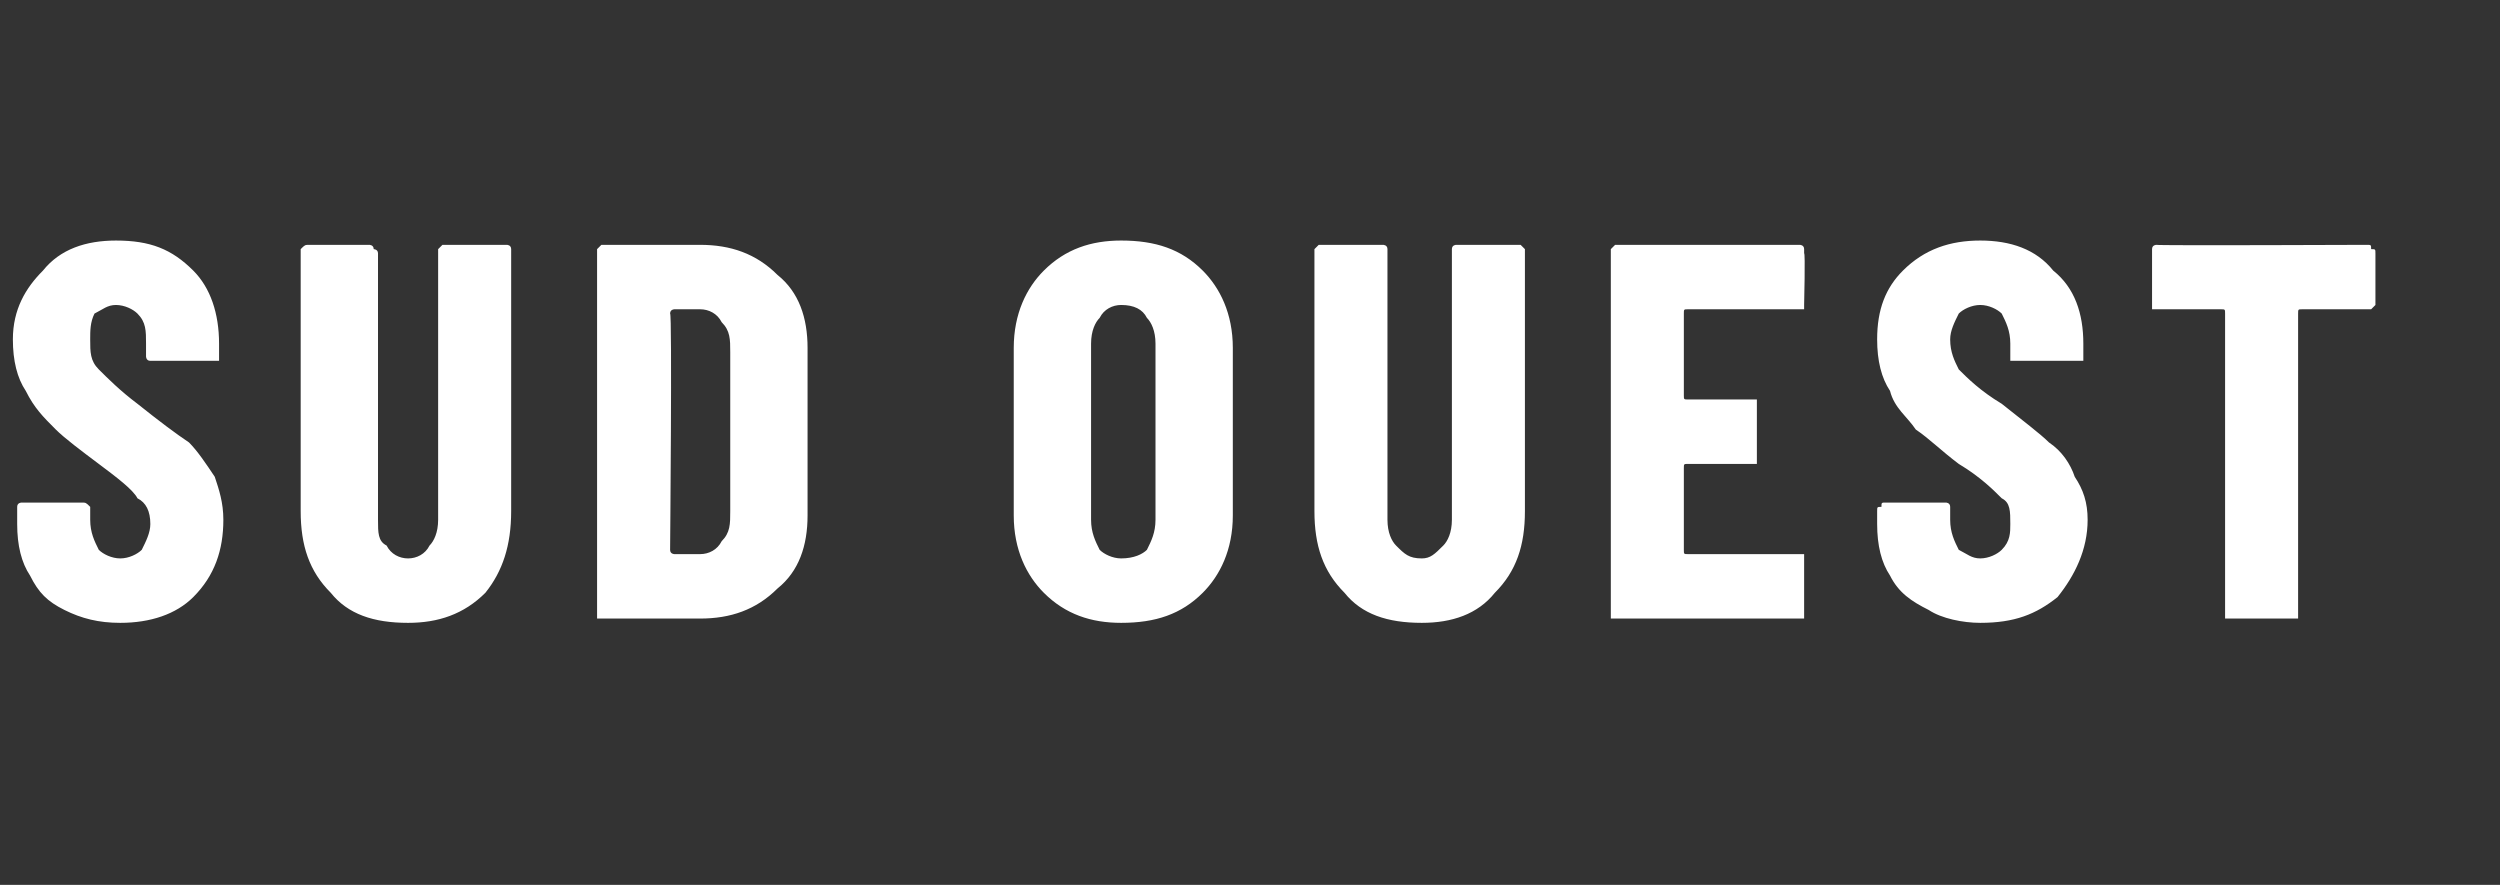
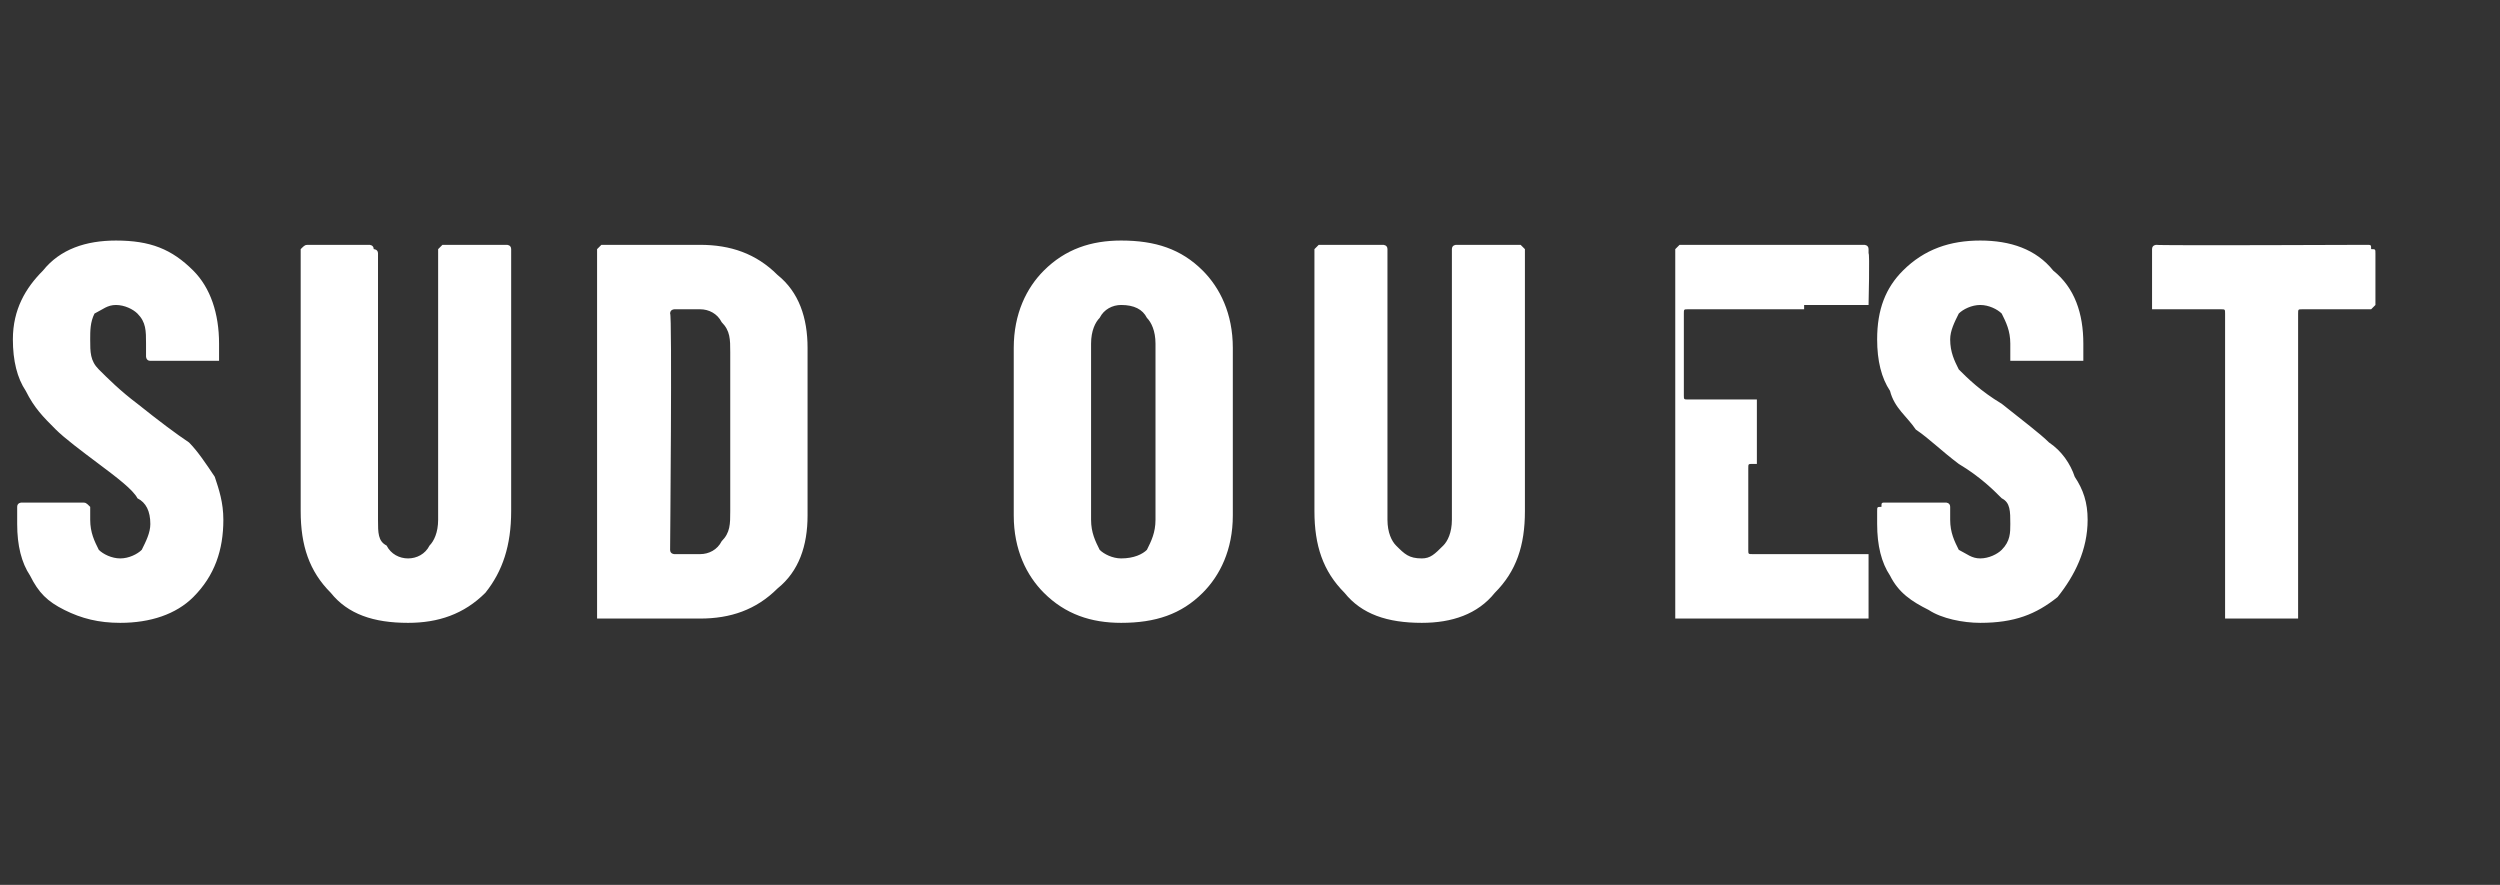
<svg xmlns="http://www.w3.org/2000/svg" version="1.1" width="58.2px" height="20.6px" viewBox="0 -2 58.2 20.6" style="top:-2px">
  <rect x="0" y="-2" width="58.2" height="20.6" fill="#333333" stroke="none" />
  <desc>Sud Ouest</desc>
  <defs />
  <g id="Polygon52133">
-     <path d="m2.8 12.5c-.5 0-.9-.1-1.3-.3c-.4-.2-.6-.4-.8-.8c-.2-.3-.3-.7-.3-1.2c0 0 0-.3 0-.3c0-.1 0-.1 0-.1c0-.1.1-.1.1-.1c0 0 1.4 0 1.4 0c.1 0 .1 0 .2.1c0 0 0 0 0 .1c0 0 0 .2 0 .2c0 .3.1.5.2.7c.1.1.3.2.5.2c.2 0 .4-.1.5-.2c.1-.2.2-.4.2-.6c0-.3-.1-.5-.3-.6c-.1-.2-.5-.5-.9-.8c-.4-.3-.8-.6-1-.8c-.3-.3-.5-.5-.7-.9c-.2-.3-.3-.7-.3-1.2c0-.7.3-1.2.7-1.6c.4-.5 1-.7 1.7-.7c.8 0 1.3.2 1.8.7c.4.4.6 1 .6 1.7c0 0 0 .3 0 .3c0 0 0 .1 0 .1c0 0-.1 0-.1 0c0 0-1.4 0-1.4 0c-.1 0-.1 0-.1 0c-.1 0-.1-.1-.1-.1c0 0 0-.3 0-.3c0-.3 0-.5-.2-.7c-.1-.1-.3-.2-.5-.2c-.2 0-.3.1-.5.2c-.1.2-.1.4-.1.6c0 .3 0 .5.2.7c.2.2.5.5.9.8c.5.4.9.7 1.2.9c.2.2.4.5.6.8c.1.3.2.6.2 1c0 .7-.2 1.3-.7 1.8c-.4.4-1 .6-1.7.6c0 0 0 0 0 0zm6.7 0c-.8 0-1.4-.2-1.8-.7c-.5-.5-.7-1.1-.7-1.9c0 0 0-6 0-6c0-.1 0-.1 0-.1c.1-.1.1-.1.2-.1c0 0 1.4 0 1.4 0c0 0 .1 0 .1.1c0 0 .1 0 .1.1c0 0 0 6.2 0 6.2c0 .3 0 .5.2.6c.1.2.3.3.5.3c.2 0 .4-.1.5-.3c.1-.1.2-.3.2-.6c0 0 0-6.2 0-6.2c0-.1 0-.1 0-.1c.1-.1.1-.1.1-.1c0 0 1.5 0 1.5 0c0 0 .1 0 .1.1c0 0 0 0 0 .1c0 0 0 6 0 6c0 .8-.2 1.4-.6 1.9c-.5.5-1.1.7-1.8.7c0 0 0 0 0 0zm4.5-.1c0 0 0 0-.1 0c0-.1 0-.1 0-.2c0 0 0-8.3 0-8.3c0-.1 0-.1 0-.1c.1-.1.1-.1.1-.1c0 0 2.3 0 2.3 0c.7 0 1.3.2 1.8.7c.5.4.7 1 .7 1.7c0 0 0 3.9 0 3.9c0 .7-.2 1.3-.7 1.7c-.5.5-1.1.7-1.8.7c-.01 0-2.3 0-2.3 0c0 0 .05 0 0 0zm1.6-1.6c0 .1.1.1.1.1c0 0 .6 0 .6 0c.2 0 .4-.1.5-.3c.2-.2.2-.4.2-.7c0 0 0-3.7 0-3.7c0-.3 0-.5-.2-.7c-.1-.2-.3-.3-.5-.3c0 0-.6 0-.6 0c0 0-.1 0-.1.1c.05-.02 0 5.5 0 5.5c0 0 .05.04 0 0zm10.5 1.7c-.7 0-1.3-.2-1.8-.7c-.4-.4-.7-1-.7-1.8c0 0 0-3.9 0-3.9c0-.8.3-1.4.7-1.8c.5-.5 1.1-.7 1.8-.7c.8 0 1.4.2 1.9.7c.4.4.7 1 .7 1.8c0 0 0 3.9 0 3.9c0 .8-.3 1.4-.7 1.8c-.5.5-1.1.7-1.9.7c0 0 0 0 0 0zm0-1.5c.3 0 .5-.1.6-.2c.1-.2.2-.4.2-.7c0 0 0-4.1 0-4.1c0-.3-.1-.5-.2-.6c-.1-.2-.3-.3-.6-.3c-.2 0-.4.1-.5.3c-.1.1-.2.3-.2.6c0 0 0 4.1 0 4.1c0 .3.1.5.2.7c.1.1.3.2.5.2c0 0 0 0 0 0zm7 1.5c-.8 0-1.4-.2-1.8-.7c-.5-.5-.7-1.1-.7-1.9c0 0 0-6 0-6c0-.1 0-.1 0-.1c.1-.1.1-.1.1-.1c0 0 1.5 0 1.5 0c0 0 .1 0 .1.1c0 0 0 0 0 .1c0 0 0 6.2 0 6.2c0 .3.1.5.2.6c.2.2.3.3.6.3c.2 0 .3-.1.5-.3c.1-.1.2-.3.2-.6c0 0 0-6.2 0-6.2c0-.1 0-.1 0-.1c0-.1.1-.1.1-.1c0 0 1.5 0 1.5 0c0 0 0 0 .1.1c0 0 0 0 0 .1c0 0 0 6 0 6c0 .8-.2 1.4-.7 1.9c-.4.5-1 .7-1.7.7c0 0 0 0 0 0zm8.9-7.4c0 0 0 0 0 .1c0 0-.1 0-.1 0c0 0-2.6 0-2.6 0c-.1 0-.1 0-.1.1c0 0 0 1.9 0 1.9c0 .1 0 .1.1.1c0 0 1.5 0 1.5 0c0 0 .1 0 .1 0c0 .1 0 .1 0 .2c0 0 0 1.2 0 1.2c0 0 0 0 0 .1c0 0-.1 0-.1 0c0 0-1.5 0-1.5 0c-.1 0-.1 0-.1.1c0 0 0 1.9 0 1.9c0 .1 0 .1.1.1c0 0 2.6 0 2.6 0c0 0 .1 0 .1 0c0 .1 0 .1 0 .1c0 0 0 1.2 0 1.2c0 .1 0 .1 0 .2c0 0-.1 0-.1 0c0 0-4.3 0-4.3 0c0 0 0 0-.1 0c0-.1 0-.1 0-.2c0 0 0-8.3 0-8.3c0-.1 0-.1 0-.1c.1-.1.1-.1.1-.1c0 0 4.3 0 4.3 0c0 0 .1 0 .1.1c0 0 0 0 0 .1c.03-.03 0 1.2 0 1.2c0 0 .03-.03 0 0zm4.1 7.4c-.4 0-.9-.1-1.2-.3c-.4-.2-.7-.4-.9-.8c-.2-.3-.3-.7-.3-1.2c0 0 0-.3 0-.3c0-.1 0-.1.1-.1c0-.1 0-.1.1-.1c0 0 1.4 0 1.4 0c0 0 .1 0 .1.1c0 0 0 0 0 .1c0 0 0 .2 0 .2c0 .3.1.5.2.7c.2.1.3.2.5.2c.2 0 .4-.1.5-.2c.2-.2.2-.4.2-.6c0-.3 0-.5-.2-.6c-.2-.2-.5-.5-1-.8c-.4-.3-.7-.6-1-.8c-.2-.3-.5-.5-.6-.9c-.2-.3-.3-.7-.3-1.2c0-.7.2-1.2.6-1.6c.5-.5 1.1-.7 1.8-.7c.7 0 1.3.2 1.7.7c.5.4.7 1 .7 1.7c0 0 0 .3 0 .3c0 0 0 .1 0 .1c-.1 0-.1 0-.1 0c0 0-1.5 0-1.5 0c0 0-.1 0-.1 0c0 0 0-.1 0-.1c0 0 0-.3 0-.3c0-.3-.1-.5-.2-.7c-.1-.1-.3-.2-.5-.2c-.2 0-.4.1-.5.2c-.1.2-.2.4-.2.6c0 .3.1.5.2.7c.2.2.5.5 1 .8c.5.4.9.7 1.1.9c.3.2.5.5.6.8c.2.3.3.6.3 1c0 .7-.3 1.3-.7 1.8c-.5.4-1 .6-1.8.6c0 0 0 0 0 0zm9-8.8c.1 0 .1 0 .1.1c.1 0 .1 0 .1.1c0 0 0 1.2 0 1.2c0 0 0 0-.1.1c0 0 0 0-.1 0c0 0-1.5 0-1.5 0c-.1 0-.1 0-.1.1c0 0 0 6.9 0 6.9c0 .1 0 .1 0 .2c-.1 0-.1 0-.1 0c0 0-1.5 0-1.5 0c0 0-.1 0-.1 0c0-.1 0-.1 0-.2c0 0 0-6.9 0-6.9c0-.1 0-.1-.1-.1c0 0-1.5 0-1.5 0c0 0-.1 0-.1 0c0-.1 0-.1 0-.1c0 0 0-1.2 0-1.2c0-.1 0-.1 0-.1c0-.1.1-.1.1-.1c.02.02 4.9 0 4.9 0c0 0 .03.02 0 0z" stroke="none" fill="#ffffff" />
+     <path d="m2.8 12.5c-.5 0-.9-.1-1.3-.3c-.4-.2-.6-.4-.8-.8c-.2-.3-.3-.7-.3-1.2c0 0 0-.3 0-.3c0-.1 0-.1 0-.1c0-.1.1-.1.1-.1c0 0 1.4 0 1.4 0c.1 0 .1 0 .2.1c0 0 0 0 0 .1c0 0 0 .2 0 .2c0 .3.1.5.2.7c.1.1.3.2.5.2c.2 0 .4-.1.5-.2c.1-.2.2-.4.2-.6c0-.3-.1-.5-.3-.6c-.1-.2-.5-.5-.9-.8c-.4-.3-.8-.6-1-.8c-.3-.3-.5-.5-.7-.9c-.2-.3-.3-.7-.3-1.2c0-.7.3-1.2.7-1.6c.4-.5 1-.7 1.7-.7c.8 0 1.3.2 1.8.7c.4.4.6 1 .6 1.7c0 0 0 .3 0 .3c0 0 0 .1 0 .1c0 0-.1 0-.1 0c0 0-1.4 0-1.4 0c-.1 0-.1 0-.1 0c-.1 0-.1-.1-.1-.1c0 0 0-.3 0-.3c0-.3 0-.5-.2-.7c-.1-.1-.3-.2-.5-.2c-.2 0-.3.1-.5.2c-.1.2-.1.4-.1.6c0 .3 0 .5.2.7c.2.2.5.5.9.8c.5.4.9.7 1.2.9c.2.2.4.5.6.8c.1.3.2.6.2 1c0 .7-.2 1.3-.7 1.8c-.4.4-1 .6-1.7.6c0 0 0 0 0 0zm6.7 0c-.8 0-1.4-.2-1.8-.7c-.5-.5-.7-1.1-.7-1.9c0 0 0-6 0-6c0-.1 0-.1 0-.1c.1-.1.1-.1.2-.1c0 0 1.4 0 1.4 0c0 0 .1 0 .1.1c0 0 .1 0 .1.1c0 0 0 6.2 0 6.2c0 .3 0 .5.2.6c.1.2.3.3.5.3c.2 0 .4-.1.5-.3c.1-.1.2-.3.2-.6c0 0 0-6.2 0-6.2c0-.1 0-.1 0-.1c.1-.1.1-.1.1-.1c0 0 1.5 0 1.5 0c0 0 .1 0 .1.1c0 0 0 0 0 .1c0 0 0 6 0 6c0 .8-.2 1.4-.6 1.9c-.5.5-1.1.7-1.8.7c0 0 0 0 0 0zm4.5-.1c0 0 0 0-.1 0c0-.1 0-.1 0-.2c0 0 0-8.3 0-8.3c0-.1 0-.1 0-.1c.1-.1.1-.1.1-.1c0 0 2.3 0 2.3 0c.7 0 1.3.2 1.8.7c.5.4.7 1 .7 1.7c0 0 0 3.9 0 3.9c0 .7-.2 1.3-.7 1.7c-.5.5-1.1.7-1.8.7c-.01 0-2.3 0-2.3 0c0 0 .05 0 0 0zm1.6-1.6c0 .1.1.1.1.1c0 0 .6 0 .6 0c.2 0 .4-.1.5-.3c.2-.2.2-.4.2-.7c0 0 0-3.7 0-3.7c0-.3 0-.5-.2-.7c-.1-.2-.3-.3-.5-.3c0 0-.6 0-.6 0c0 0-.1 0-.1.1c.05-.02 0 5.5 0 5.5c0 0 .05.04 0 0zm10.5 1.7c-.7 0-1.3-.2-1.8-.7c-.4-.4-.7-1-.7-1.8c0 0 0-3.9 0-3.9c0-.8.3-1.4.7-1.8c.5-.5 1.1-.7 1.8-.7c.8 0 1.4.2 1.9.7c.4.4.7 1 .7 1.8c0 0 0 3.9 0 3.9c0 .8-.3 1.4-.7 1.8c-.5.5-1.1.7-1.9.7c0 0 0 0 0 0zm0-1.5c.3 0 .5-.1.6-.2c.1-.2.2-.4.2-.7c0 0 0-4.1 0-4.1c0-.3-.1-.5-.2-.6c-.1-.2-.3-.3-.6-.3c-.2 0-.4.1-.5.3c-.1.1-.2.3-.2.6c0 0 0 4.1 0 4.1c0 .3.1.5.2.7c.1.1.3.2.5.2c0 0 0 0 0 0zm7 1.5c-.8 0-1.4-.2-1.8-.7c-.5-.5-.7-1.1-.7-1.9c0 0 0-6 0-6c0-.1 0-.1 0-.1c.1-.1.1-.1.1-.1c0 0 1.5 0 1.5 0c0 0 .1 0 .1.1c0 0 0 0 0 .1c0 0 0 6.2 0 6.2c0 .3.1.5.2.6c.2.2.3.3.6.3c.2 0 .3-.1.5-.3c.1-.1.2-.3.2-.6c0 0 0-6.2 0-6.2c0-.1 0-.1 0-.1c0-.1.1-.1.1-.1c0 0 1.5 0 1.5 0c0 0 0 0 .1.1c0 0 0 0 0 .1c0 0 0 6 0 6c0 .8-.2 1.4-.7 1.9c-.4.5-1 .7-1.7.7c0 0 0 0 0 0zm8.9-7.4c0 0 0 0 0 .1c0 0-.1 0-.1 0c0 0-2.6 0-2.6 0c-.1 0-.1 0-.1.1c0 0 0 1.9 0 1.9c0 .1 0 .1.1.1c0 0 1.5 0 1.5 0c0 0 .1 0 .1 0c0 .1 0 .1 0 .2c0 0 0 1.2 0 1.2c0 0 0 0 0 .1c0 0-.1 0-.1 0c-.1 0-.1 0-.1.1c0 0 0 1.9 0 1.9c0 .1 0 .1.1.1c0 0 2.6 0 2.6 0c0 0 .1 0 .1 0c0 .1 0 .1 0 .1c0 0 0 1.2 0 1.2c0 .1 0 .1 0 .2c0 0-.1 0-.1 0c0 0-4.3 0-4.3 0c0 0 0 0-.1 0c0-.1 0-.1 0-.2c0 0 0-8.3 0-8.3c0-.1 0-.1 0-.1c.1-.1.1-.1.1-.1c0 0 4.3 0 4.3 0c0 0 .1 0 .1.1c0 0 0 0 0 .1c.03-.03 0 1.2 0 1.2c0 0 .03-.03 0 0zm4.1 7.4c-.4 0-.9-.1-1.2-.3c-.4-.2-.7-.4-.9-.8c-.2-.3-.3-.7-.3-1.2c0 0 0-.3 0-.3c0-.1 0-.1.1-.1c0-.1 0-.1.1-.1c0 0 1.4 0 1.4 0c0 0 .1 0 .1.1c0 0 0 0 0 .1c0 0 0 .2 0 .2c0 .3.1.5.2.7c.2.1.3.2.5.2c.2 0 .4-.1.5-.2c.2-.2.2-.4.2-.6c0-.3 0-.5-.2-.6c-.2-.2-.5-.5-1-.8c-.4-.3-.7-.6-1-.8c-.2-.3-.5-.5-.6-.9c-.2-.3-.3-.7-.3-1.2c0-.7.2-1.2.6-1.6c.5-.5 1.1-.7 1.8-.7c.7 0 1.3.2 1.7.7c.5.4.7 1 .7 1.7c0 0 0 .3 0 .3c0 0 0 .1 0 .1c-.1 0-.1 0-.1 0c0 0-1.5 0-1.5 0c0 0-.1 0-.1 0c0 0 0-.1 0-.1c0 0 0-.3 0-.3c0-.3-.1-.5-.2-.7c-.1-.1-.3-.2-.5-.2c-.2 0-.4.1-.5.2c-.1.2-.2.4-.2.6c0 .3.1.5.2.7c.2.2.5.5 1 .8c.5.4.9.7 1.1.9c.3.2.5.5.6.8c.2.3.3.6.3 1c0 .7-.3 1.3-.7 1.8c-.5.4-1 .6-1.8.6c0 0 0 0 0 0zm9-8.8c.1 0 .1 0 .1.1c.1 0 .1 0 .1.1c0 0 0 1.2 0 1.2c0 0 0 0-.1.1c0 0 0 0-.1 0c0 0-1.5 0-1.5 0c-.1 0-.1 0-.1.1c0 0 0 6.9 0 6.9c0 .1 0 .1 0 .2c-.1 0-.1 0-.1 0c0 0-1.5 0-1.5 0c0 0-.1 0-.1 0c0-.1 0-.1 0-.2c0 0 0-6.9 0-6.9c0-.1 0-.1-.1-.1c0 0-1.5 0-1.5 0c0 0-.1 0-.1 0c0-.1 0-.1 0-.1c0 0 0-1.2 0-1.2c0-.1 0-.1 0-.1c0-.1.1-.1.1-.1c.02.02 4.9 0 4.9 0c0 0 .03.02 0 0z" stroke="none" fill="#ffffff" />
  </g>
</svg>